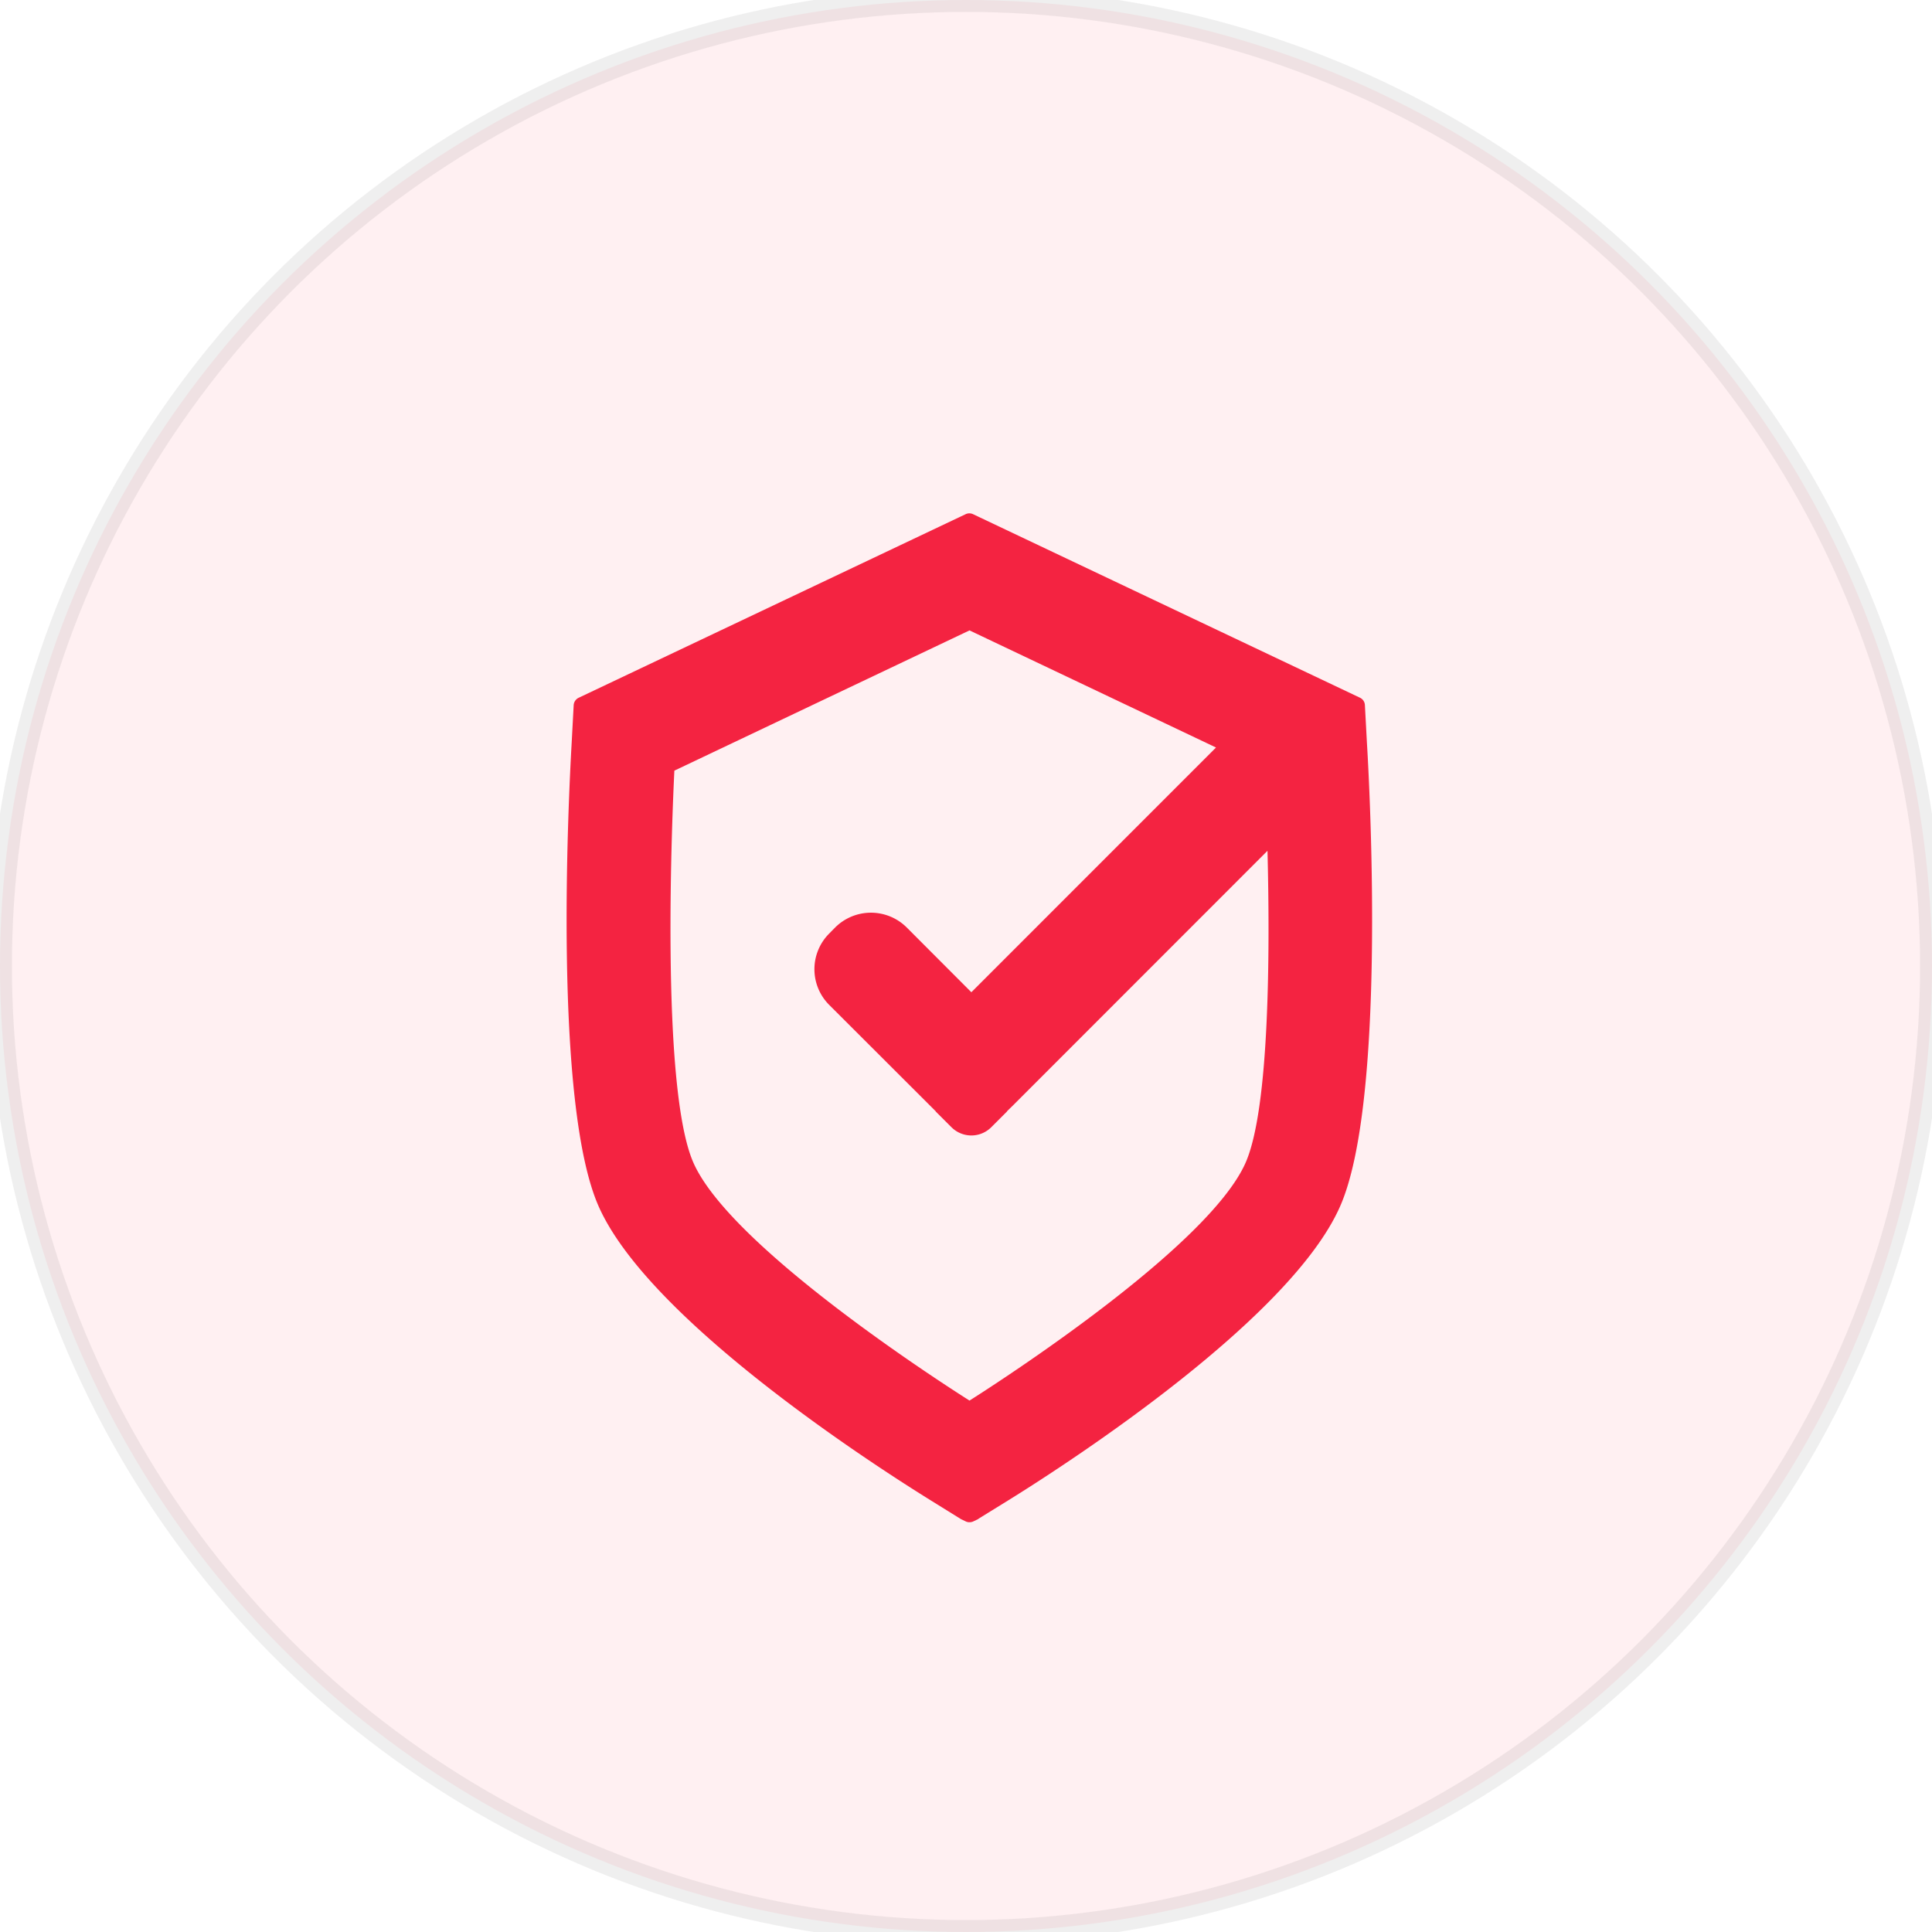
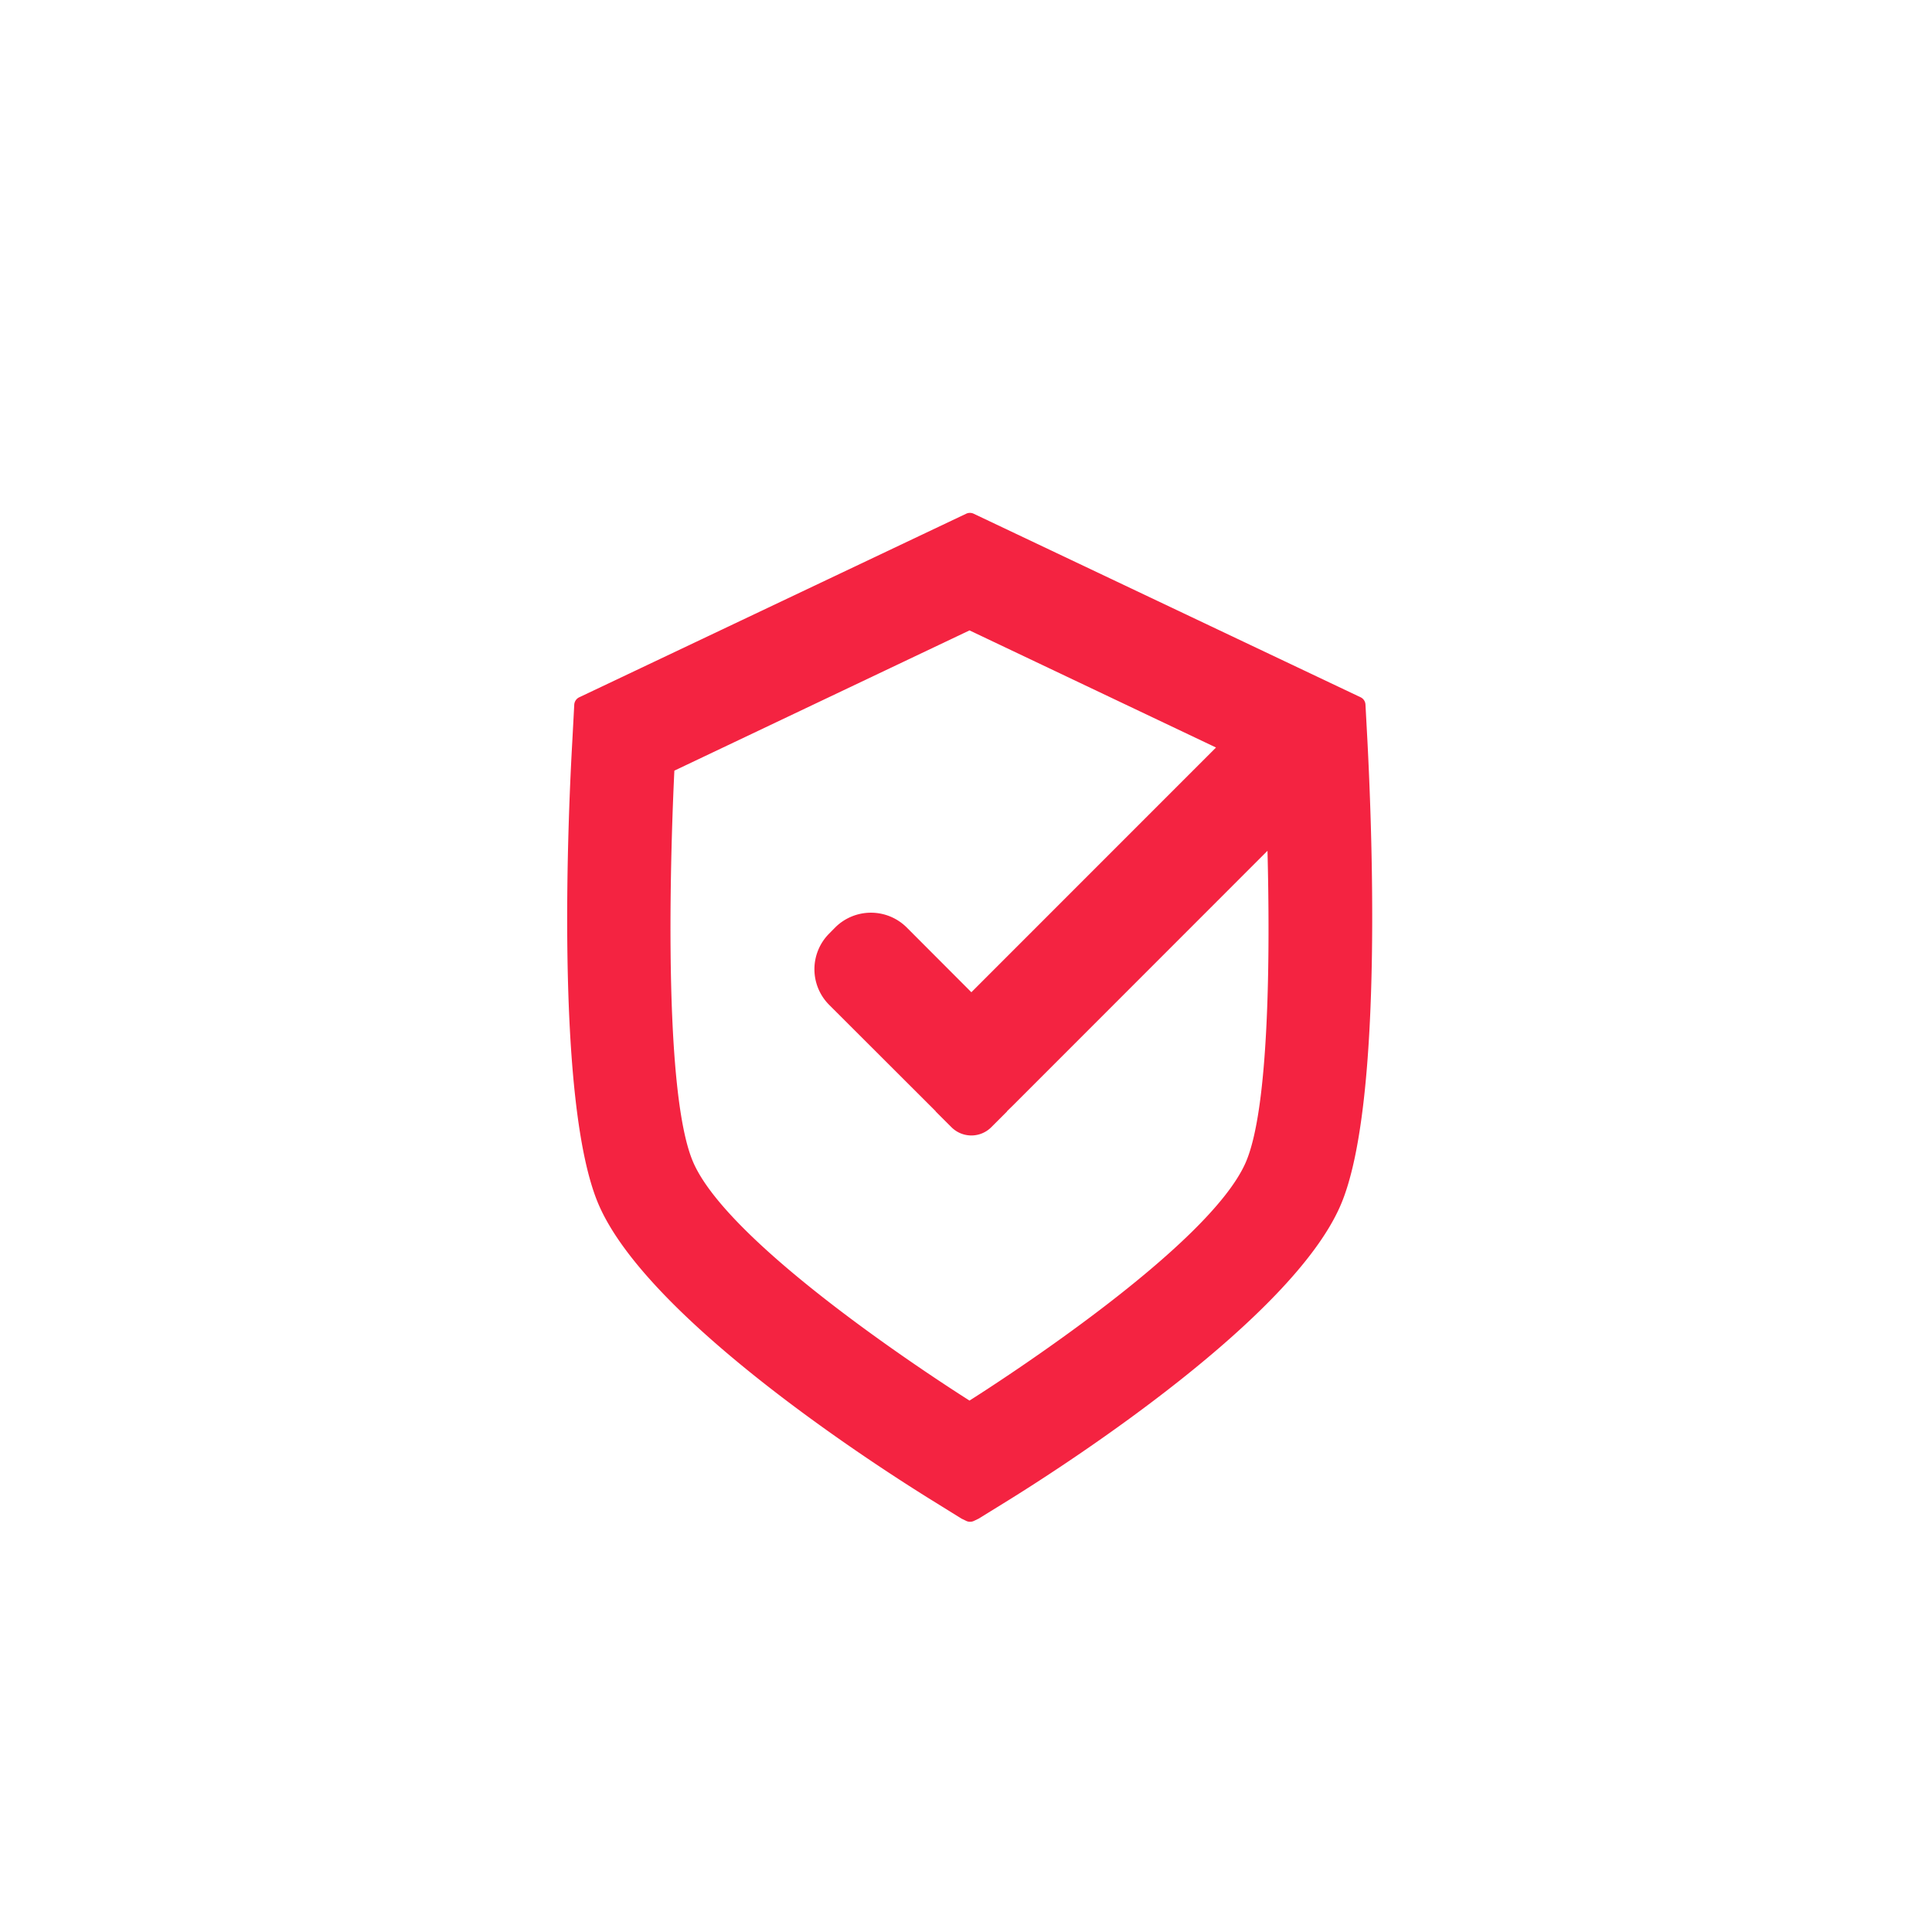
<svg xmlns="http://www.w3.org/2000/svg" id="Safety_above_all" data-name="Safety above all" width="81" height="81" viewBox="0 0 81 81">
  <defs>
    <style>
      .cls-1, .cls-2 {
        fill: #f42341;
      }

      .cls-1 {
        stroke: #181718;
        stroke-width: 1px;
        opacity: 0.07;
      }

      .cls-2 {
        fill-rule: evenodd;
      }
    </style>
  </defs>
-   <circle id="Ellipse_1_copy" data-name="Ellipse 1 copy" class="cls-1" cx="40.5" cy="40.5" r="40.5" />
-   <path class="cls-2" d="M412.652,2095.11c-2.063,4.68-11.152,10.61-13.89,12.31l-1.263.78a0.055,0.055,0,0,1-.024.02l-0.187.09a0.366,0.366,0,0,1-.172.04,0.342,0.342,0,0,1-.171-0.04l-0.187-.09-1.289-.8c-2.739-1.7-11.828-7.63-13.9-12.31-1.9-4.29-1.274-16.95-1.132-19.44l0.084-1.58a0.368,0.368,0,0,1,.218-0.31l16.209-7.69a0.367,0.367,0,0,1,.323,0l16.211,7.69a0.359,0.359,0,0,1,.211.31l0.085,1.58h0C413.929,2078.16,414.548,2090.82,412.652,2095.11Zm-3.043-14.91-10.665,10.67h0l-0.256.25a0.016,0.016,0,0,1,0,.01l-0.66.66a1.181,1.181,0,0,1-1.668,0l-0.661-.66v-0.01l-4.466-4.46a2.115,2.115,0,0,1,0-2.99l0.256-.26a2.125,2.125,0,0,1,2.99,0l2.715,2.72,10.257-10.26-10.335-4.91-12.374,5.88h0c-0.085,1.75-.6,13.27.8,16.44,1.555,3.52,10.281,9.15,11.574,9.97,1.293-.82,10.019-6.45,11.574-9.97C409.7,2090.99,409.715,2084.38,409.609,2080.2Z" transform="translate(-356.469 -2044.53)" />
+   <path class="cls-2" d="M412.652,2095.11c-2.063,4.68-11.152,10.61-13.89,12.31l-1.263.78l-0.187.09a0.366,0.366,0,0,1-.172.04,0.342,0.342,0,0,1-.171-0.04l-0.187-.09-1.289-.8c-2.739-1.7-11.828-7.63-13.9-12.31-1.9-4.29-1.274-16.95-1.132-19.44l0.084-1.58a0.368,0.368,0,0,1,.218-0.31l16.209-7.69a0.367,0.367,0,0,1,.323,0l16.211,7.69a0.359,0.359,0,0,1,.211.31l0.085,1.58h0C413.929,2078.16,414.548,2090.82,412.652,2095.11Zm-3.043-14.91-10.665,10.67h0l-0.256.25a0.016,0.016,0,0,1,0,.01l-0.66.66a1.181,1.181,0,0,1-1.668,0l-0.661-.66v-0.01l-4.466-4.46a2.115,2.115,0,0,1,0-2.99l0.256-.26a2.125,2.125,0,0,1,2.99,0l2.715,2.72,10.257-10.26-10.335-4.91-12.374,5.88h0c-0.085,1.75-.6,13.27.8,16.44,1.555,3.52,10.281,9.15,11.574,9.97,1.293-.82,10.019-6.45,11.574-9.97C409.7,2090.99,409.715,2084.38,409.609,2080.2Z" transform="translate(-356.469 -2044.53)" />
</svg>